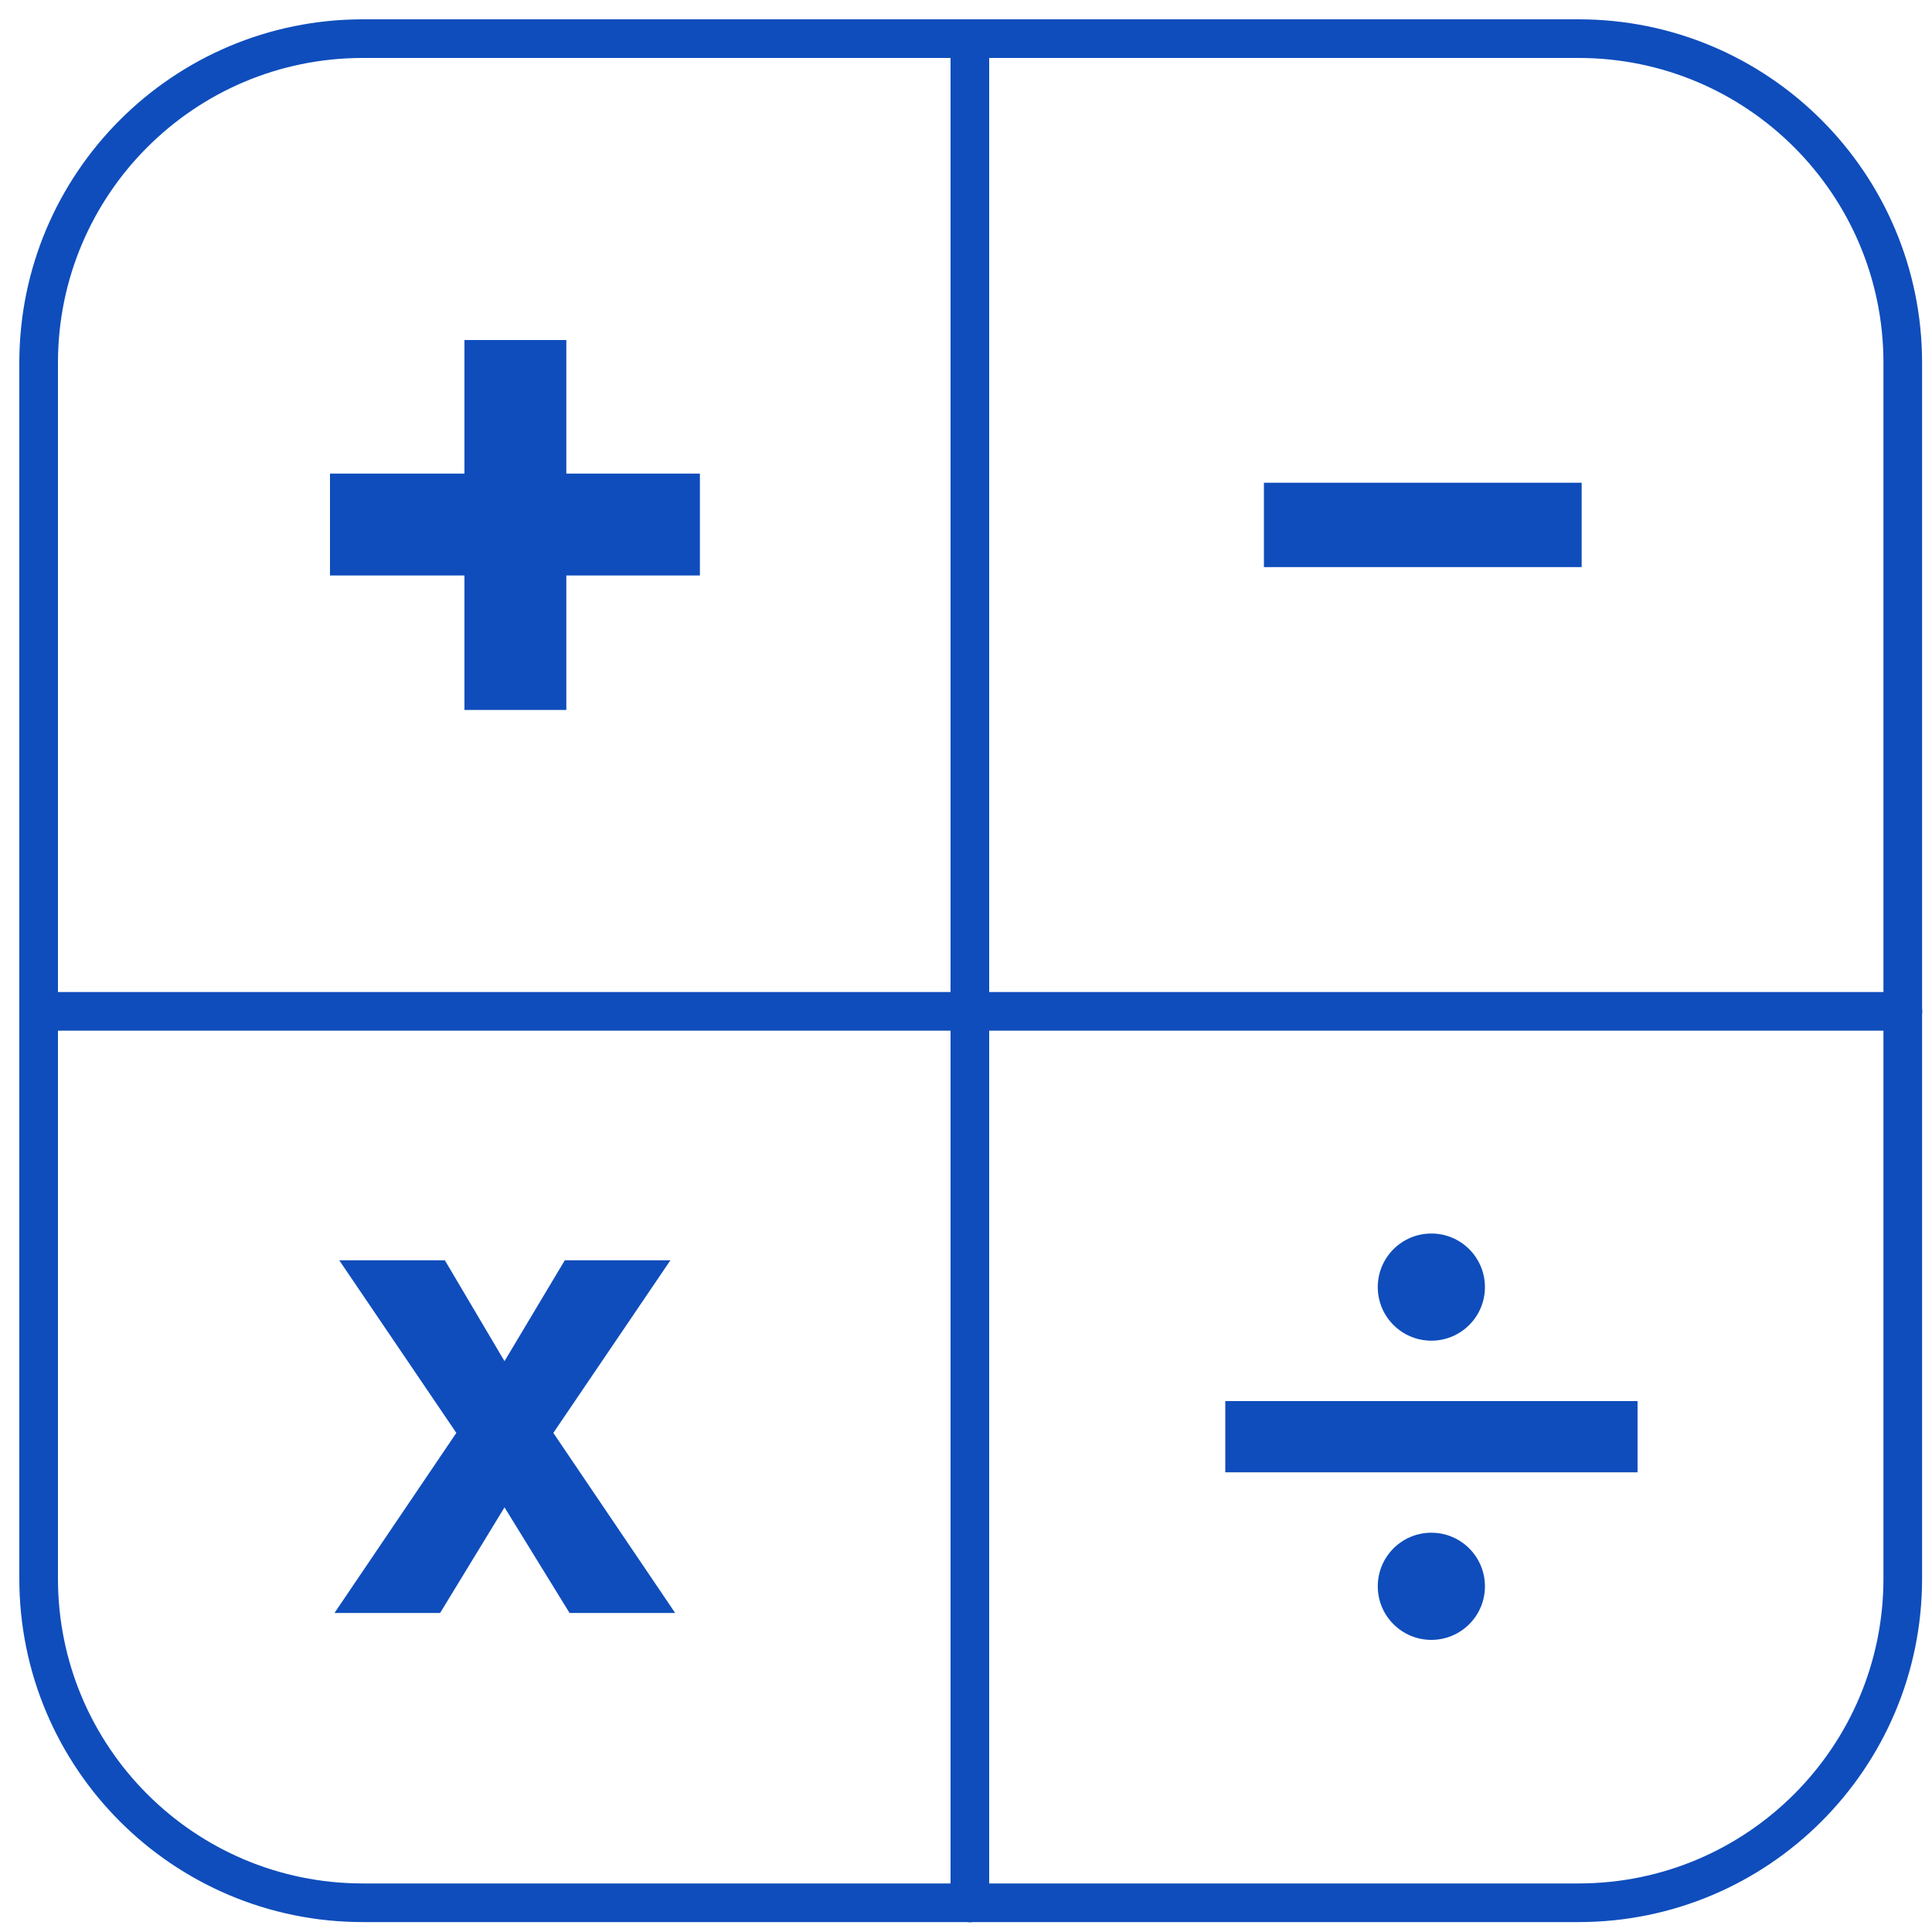
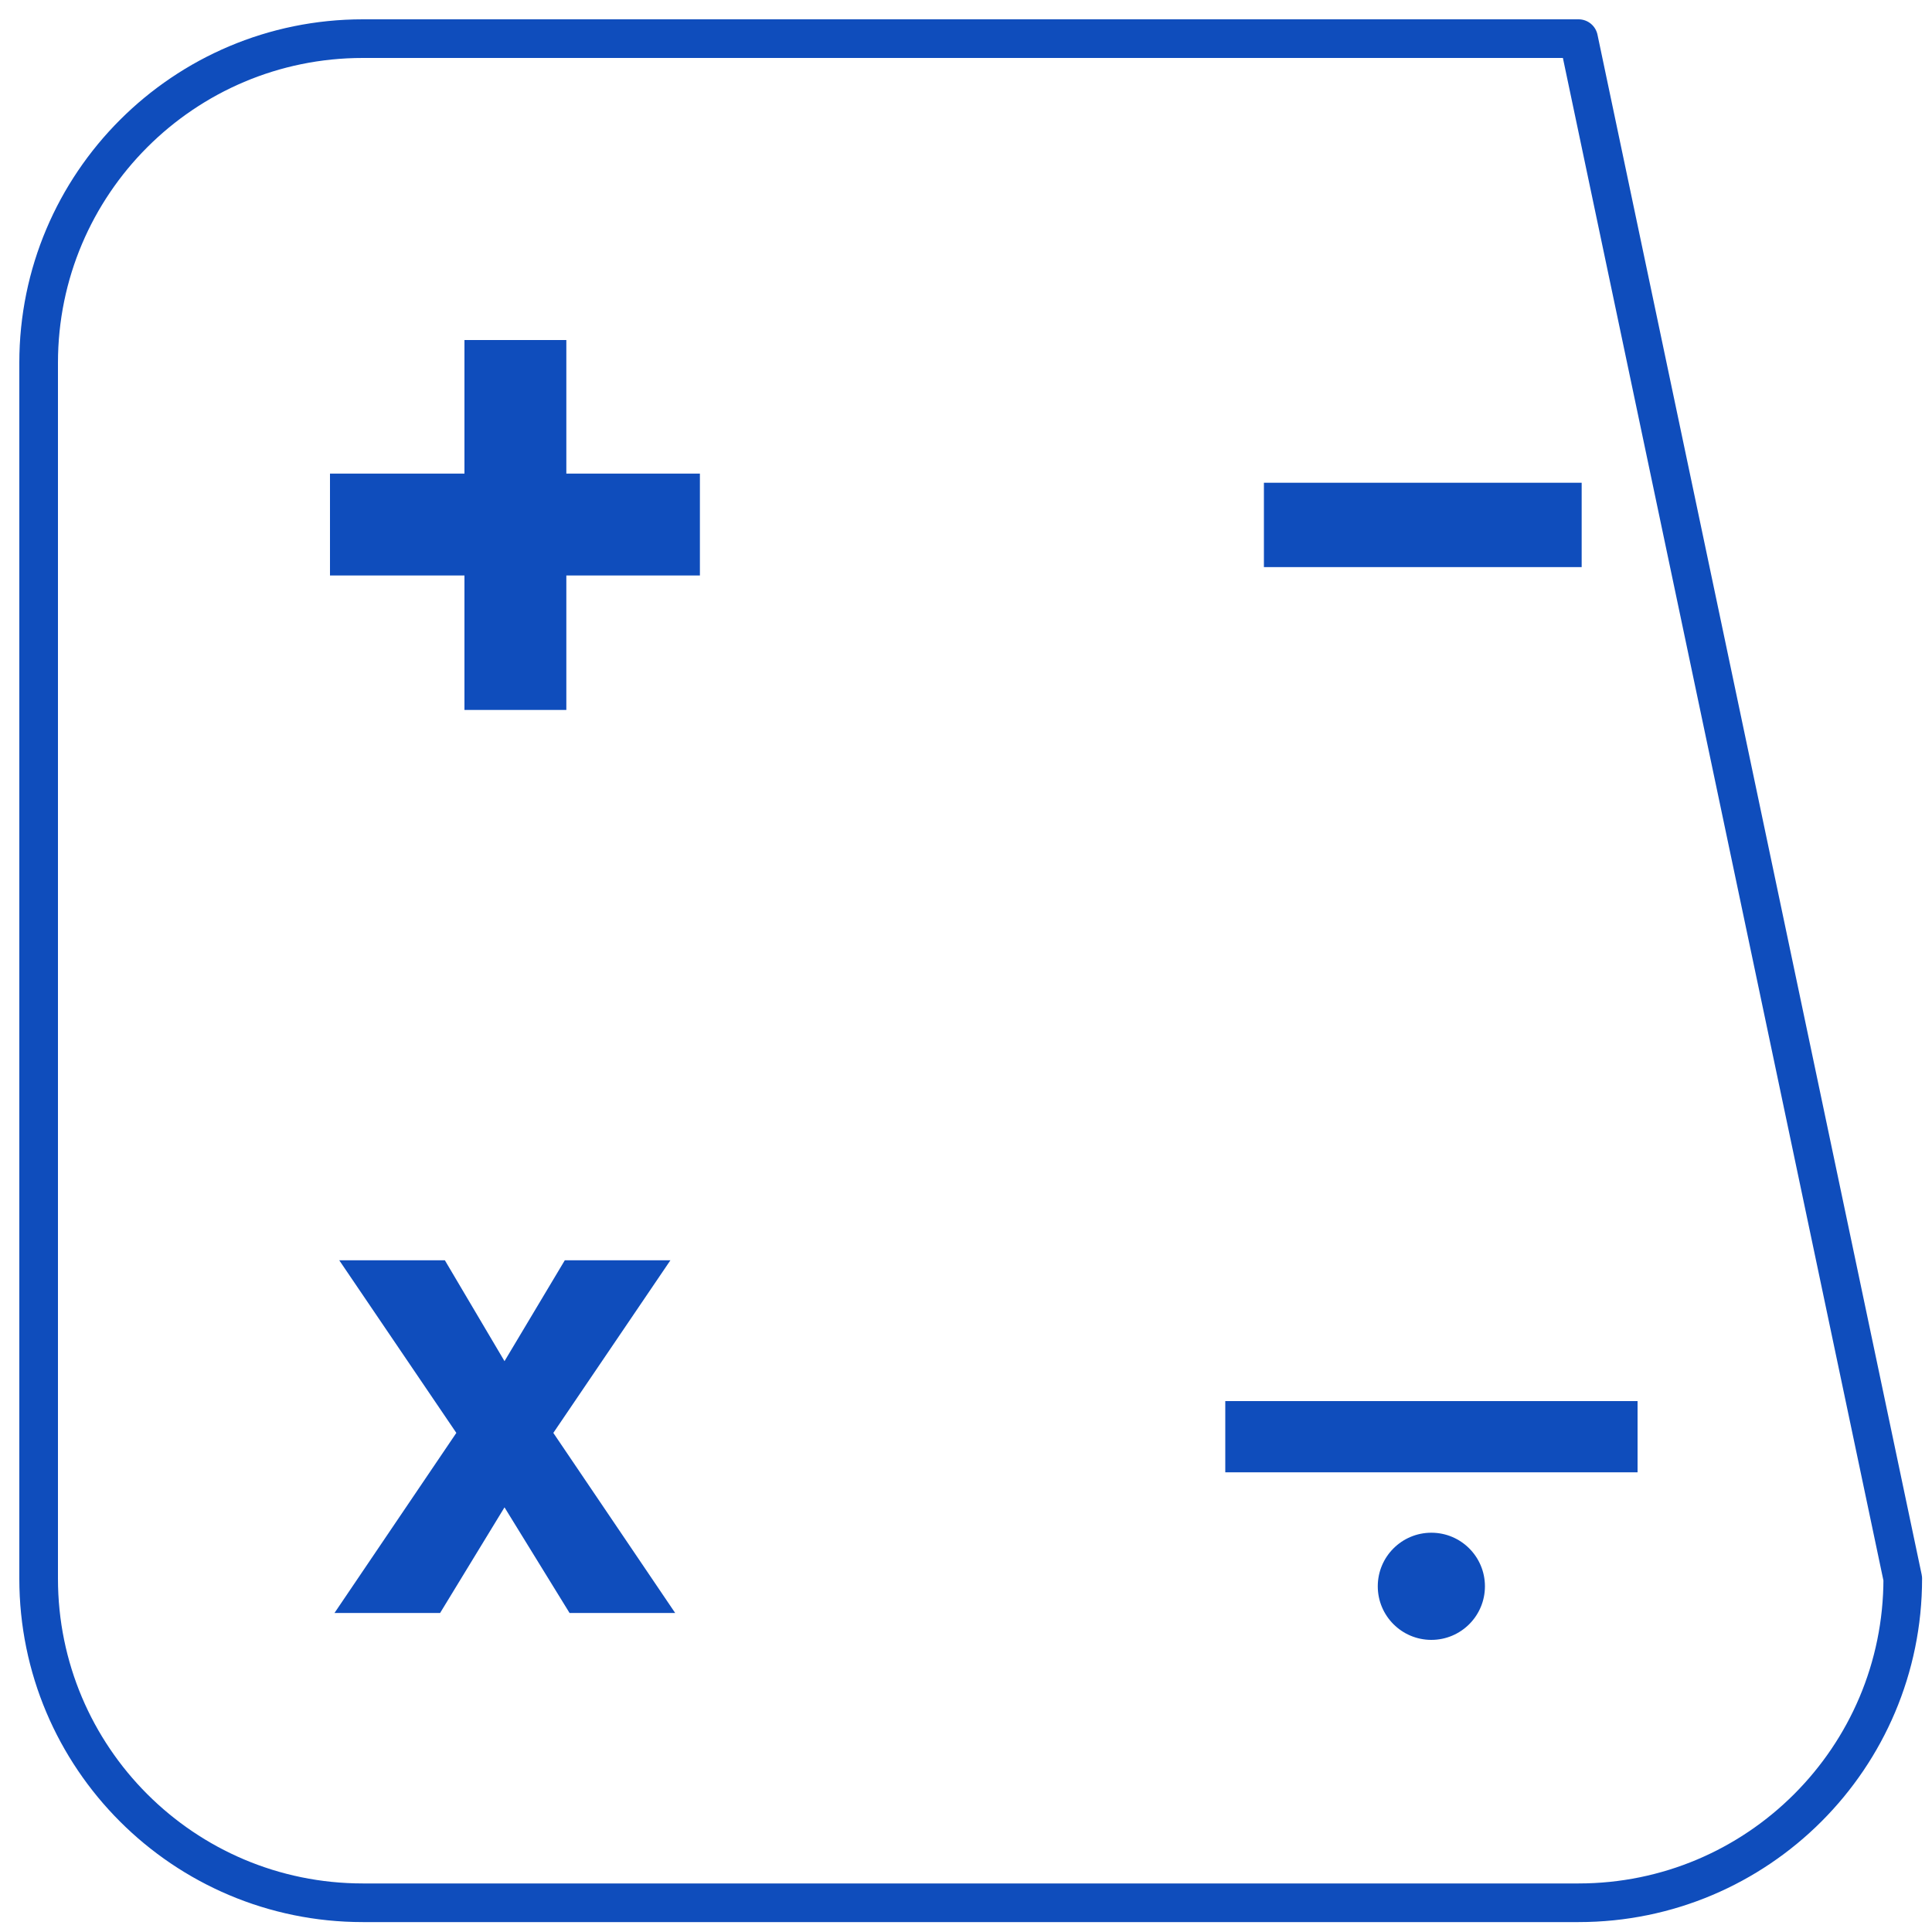
<svg xmlns="http://www.w3.org/2000/svg" width="150px" height="150px" viewBox="0 0 150 150" version="1.1">
  <title>SSS-Calc-Icon-Da-Lite-desktop-150x150</title>
  <g id="SSS-Calc-Icon-Da-Lite-desktop-150x150" stroke="none" stroke-width="1" fill="none" fill-rule="evenodd">
    <g transform="translate(3, 3)" id="Group">
      <g stroke="#0F4DBC" stroke-linecap="round" stroke-linejoin="round" stroke-width="3">
-         <path d="M25.17,4.4408921e-15 L119.56,4.4408921e-15 C133.46,4.4408921e-15 144.73,11.27 144.73,25.17 L144.73,119.56 C144.73,133.46 133.46,144.73 119.56,144.73 L25.17,144.73 C11.27,144.73 3.55271368e-15,133.46 3.55271368e-15,119.56 L3.55271368e-15,25.17 C3.55271368e-15,11.27 11.27,4.4408921e-15 25.17,4.4408921e-15 Z" id="Path" />
-         <polyline id="Path" points="72.3 4.4408921e-15 72.3 75.52 144.74 75.52" />
-         <polyline id="Path" points="72.3 144.74 72.3 75.52 4.4408921e-15 75.52" />
+         <path d="M25.17,4.4408921e-15 L119.56,4.4408921e-15 L144.73,119.56 C144.73,133.46 133.46,144.73 119.56,144.73 L25.17,144.73 C11.27,144.73 3.55271368e-15,133.46 3.55271368e-15,119.56 L3.55271368e-15,25.17 C3.55271368e-15,11.27 11.27,4.4408921e-15 25.17,4.4408921e-15 Z" id="Path" />
      </g>
      <g transform="translate(22.62, 23.4)" fill="#0F4DBC" fill-rule="nonzero">
        <polygon id="Path" points="18.35 10.37 28.72 10.37 28.72 18.28 18.35 18.28 18.35 28.72 10.44 28.72 10.44 18.28 -7.10542736e-15 18.28 -7.10542736e-15 10.37 10.44 10.37 10.44 0 18.35 0 18.35 10.37" />
        <polygon id="Path" points="97.18 17.63 72.51 17.63 72.51 11.08 97.18 11.08" />
        <polygon id="Path" points="17.34 84.85 26.8 98.83 18.6 98.83 13.55 90.63 8.55 98.83 0.35 98.83 9.81 84.85 0.72 71.45 8.92 71.45 13.55 79.28 18.23 71.45 26.43 71.45" />
        <g transform="translate(69.51, 69.37)">
          <polygon id="Path" points="32 18.54 -1.42108547e-14 18.54 -1.42108547e-14 13.01 32.01 13.01 32.01 18.54" />
-           <circle id="Oval" cx="16" cy="4.16" r="4.16" />
          <circle id="Oval" cx="16" cy="27.39" r="4.16" />
        </g>
      </g>
    </g>
  </g>
</svg>